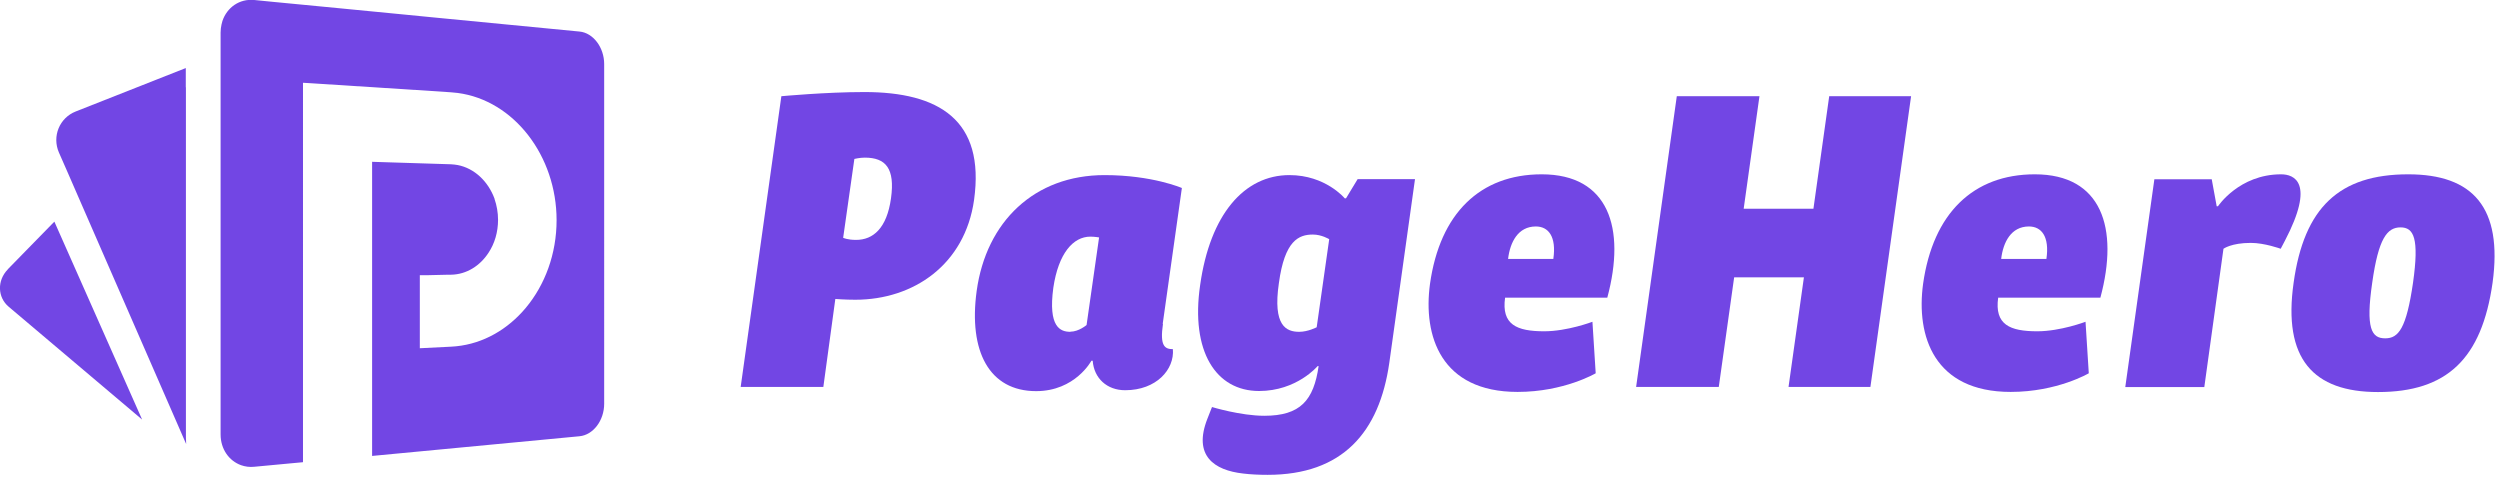
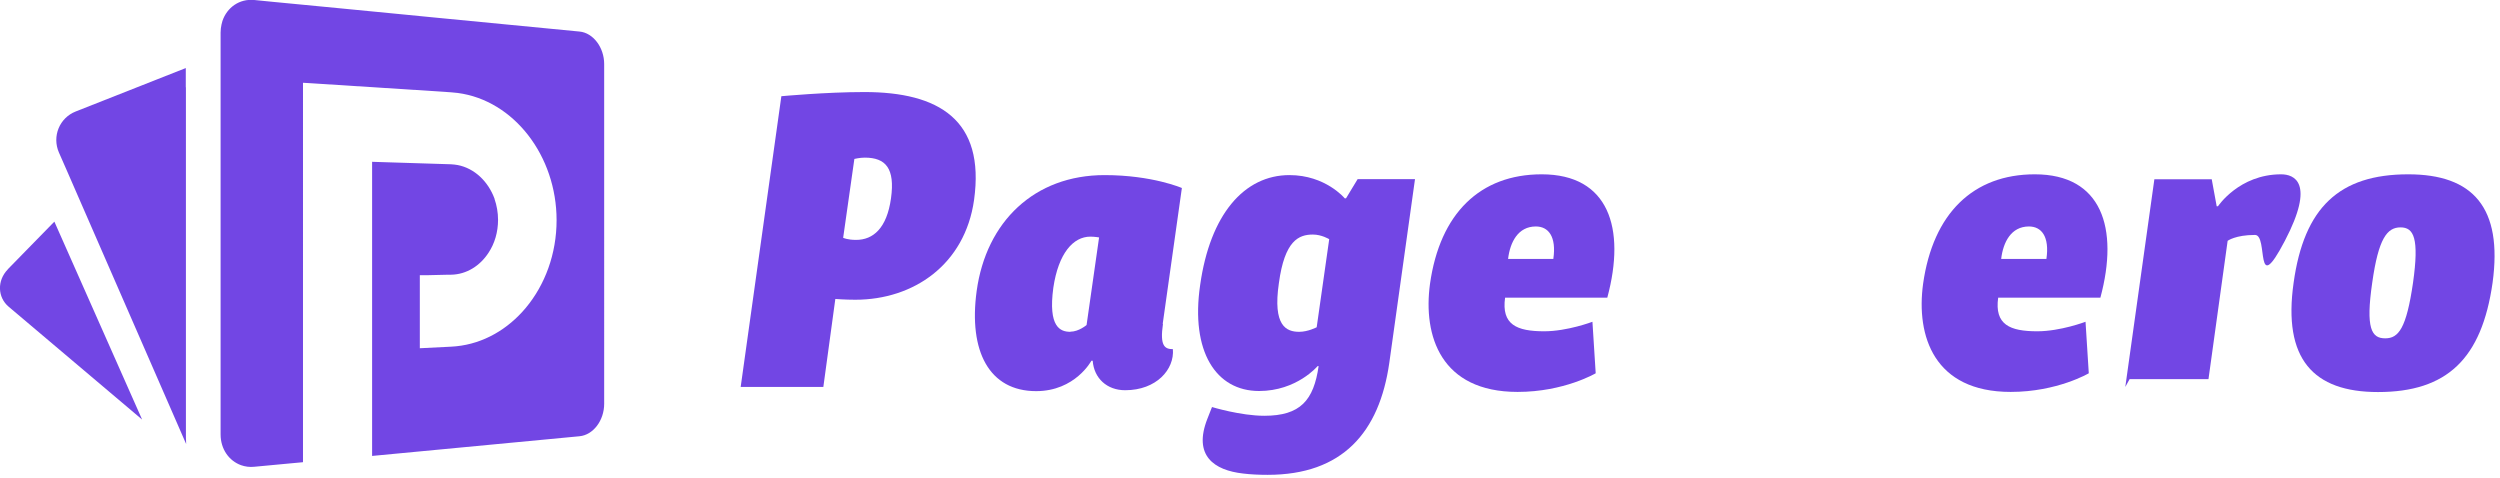
<svg xmlns="http://www.w3.org/2000/svg" version="1.1" viewBox="0 0 191.75 36.65">
  <defs>
    <style>
      .cls-1 {
        fill: #7246e4;
      }
    </style>
  </defs>
  <g>
    <g id="Logo">
      <g>
        <path class="cls-1" d="M65.6,22.99c-.8,0-1.53-.06-1.53-.06l-.92,6.75h-6.34l3.12-22.3s3.41-.32,6.37-.32c5.7,0,9.27,2.13,8.41,8.28-.7,4.94-4.62,7.65-9.11,7.65ZM64.67,18.24s.32.16.99.16c1.31,0,2.36-.89,2.68-3.19s-.41-3.12-2.01-3.12c-.38,0-.8.1-.8.1l-.86,6.05Z" />
        <path class="cls-1" d="M89.2,24.84c-.25,1.69.13,1.94.76,1.94.13,1.56-1.27,3.15-3.66,3.15-1.4,0-2.39-.92-2.49-2.26h-.1s-1.24,2.33-4.24,2.33c-3.6,0-5.19-3.06-4.56-7.68.73-5.32,4.43-8.89,9.81-8.89,3.66,0,5.93.99,5.93.99l-1.47,10.42ZM82.1,25.44c.64,0,1.24-.51,1.24-.51l.96-6.72s-.35-.06-.67-.06c-1.31,0-2.45,1.27-2.84,3.92-.41,3.03.54,3.38,1.31,3.38Z" />
        <path class="cls-1" d="M101.12,28.08h-.06s-1.59,1.91-4.49,1.91c-3.31,0-5.26-3.03-4.52-8.12.76-5.42,3.38-8.44,6.85-8.44,2.77,0,4.24,1.78,4.24,1.78h.1l.89-1.47h4.4l-1.97,14.08c-.76,5.35-3.6,8.6-9.33,8.6-.67,0-1.31-.03-1.88-.1-2.23-.25-3.86-1.37-2.74-4.21l.35-.89s2.2.67,4.01.67c2.77,0,3.79-1.18,4.17-3.82ZM101.94,18.34s-.57-.35-1.24-.35c-1.08,0-2.17.45-2.61,3.73-.48,3.28.57,3.73,1.56,3.73.67,0,1.34-.35,1.34-.35l.96-6.75Z" />
        <path class="cls-1" d="M122.14,24.68l.25,3.95s-2.42,1.43-5.99,1.43c-5.89,0-7.26-4.3-6.72-8.28.76-5.42,3.85-8.41,8.57-8.41,5.13,0,6.47,4.11,5.03,9.46h-7.84c-.29,2.07.89,2.58,3,2.58,1.78,0,3.7-.73,3.7-.73ZM115.67,19.86h3.47c.25-1.72-.38-2.49-1.34-2.49-1.37,0-1.98,1.21-2.13,2.49Z" />
-         <path class="cls-1" d="M138.36,21.27h-5.35l-1.18,8.41h-6.34l3.12-22.3h6.34l-1.21,8.63h5.35l1.21-8.63h6.28l-3.12,22.3h-6.28l1.18-8.41Z" />
        <path class="cls-1" d="M159.96,24.68l.25,3.95s-2.42,1.43-5.99,1.43c-5.89,0-7.26-4.3-6.72-8.28.76-5.42,3.85-8.41,8.57-8.41,5.13,0,6.47,4.11,5.03,9.46h-7.84c-.29,2.07.89,2.58,3,2.58,1.78,0,3.7-.73,3.7-.73ZM153.49,19.86h3.47c.25-1.72-.38-2.49-1.34-2.49-1.37,0-1.98,1.21-2.13,2.49Z" />
-         <path class="cls-1" d="M163.01,29.68l2.23-15.93h4.4l.38,2.07h.1s1.62-2.45,4.84-2.45c.99,0,2.64.61.29,5.1l-.32.61s-1.24-.45-2.29-.45c-1.5,0-2.1.45-2.1.45l-1.47,10.61h-6.05Z" />
+         <path class="cls-1" d="M163.01,29.68l2.23-15.93h4.4l.38,2.07h.1s1.62-2.45,4.84-2.45c.99,0,2.64.61.29,5.1s-1.24-.45-2.29-.45c-1.5,0-2.1.45-2.1.45l-1.47,10.61h-6.05Z" />
        <path class="cls-1" d="M184.71,13.37c4.97,0,7.26,2.55,6.47,8.32-.83,5.83-3.5,8.38-8.79,8.38-4.97,0-7.3-2.55-6.47-8.38.8-5.77,3.5-8.32,8.79-8.32ZM182.95,25.95c1.02,0,1.62-.76,2.13-4.27.48-3.41.06-4.24-.96-4.24s-1.69.83-2.17,4.24c-.51,3.5-.06,4.27.99,4.27Z" />
      </g>
      <g>
        <path class="cls-1" d="M.6,20.66c-.83.85-.8,2.14.07,2.87l10.23,8.65-6.73-15.18-3.57,3.65Z" />
        <path class="cls-1" d="M14.25,6.7v-1.48l-2.18.86-6.26,2.47c-1.25.49-1.83,1.91-1.29,3.15l.62,1.41.88,2.02,8.26,18.93c-.01-.17-.02-.34-.02-.51V6.7Z" />
        <path class="cls-1" d="M44.45,2.42l-11.36-1.1-2.04-.2-5.15-.5-4.99-.48-1.41-.14c-1.13-.11-2.09.57-2.44,1.61-.03.09-.05.18-.07.27-.04.19-.07.4-.07.61v30.83c0,1.13.65,2.03,1.57,2.36.31.11.66.16,1.02.12l.43-.04,2.34-.22.76-.07.2-.02V6.35l.38.02,9.49.61,1.49.1c.17.01.34.03.51.05,4.31.57,7.58,4.83,7.58,9.76,0,2.58-.89,4.96-2.36,6.72-1.37,1.64-3.24,2.74-5.34,2.95-.13.01-.26.02-.39.03l-2.4.12v-5.6h.48s1.72-.04,1.72-.04h.2c1.19-.02,2.23-.69,2.88-1.7.46-.7.72-1.57.72-2.51,0-.56-.1-1.11-.27-1.6v-.02c-.49-1.33-1.54-2.33-2.82-2.58-.17-.03-.34-.05-.52-.06l-5.43-.17-.62-.02v22.56l15.91-1.51c1.05-.1,1.89-1.21,1.89-2.49V4.91c0-1.27-.84-2.39-1.89-2.49Z" />
      </g>
    </g>
  </g>
</svg>